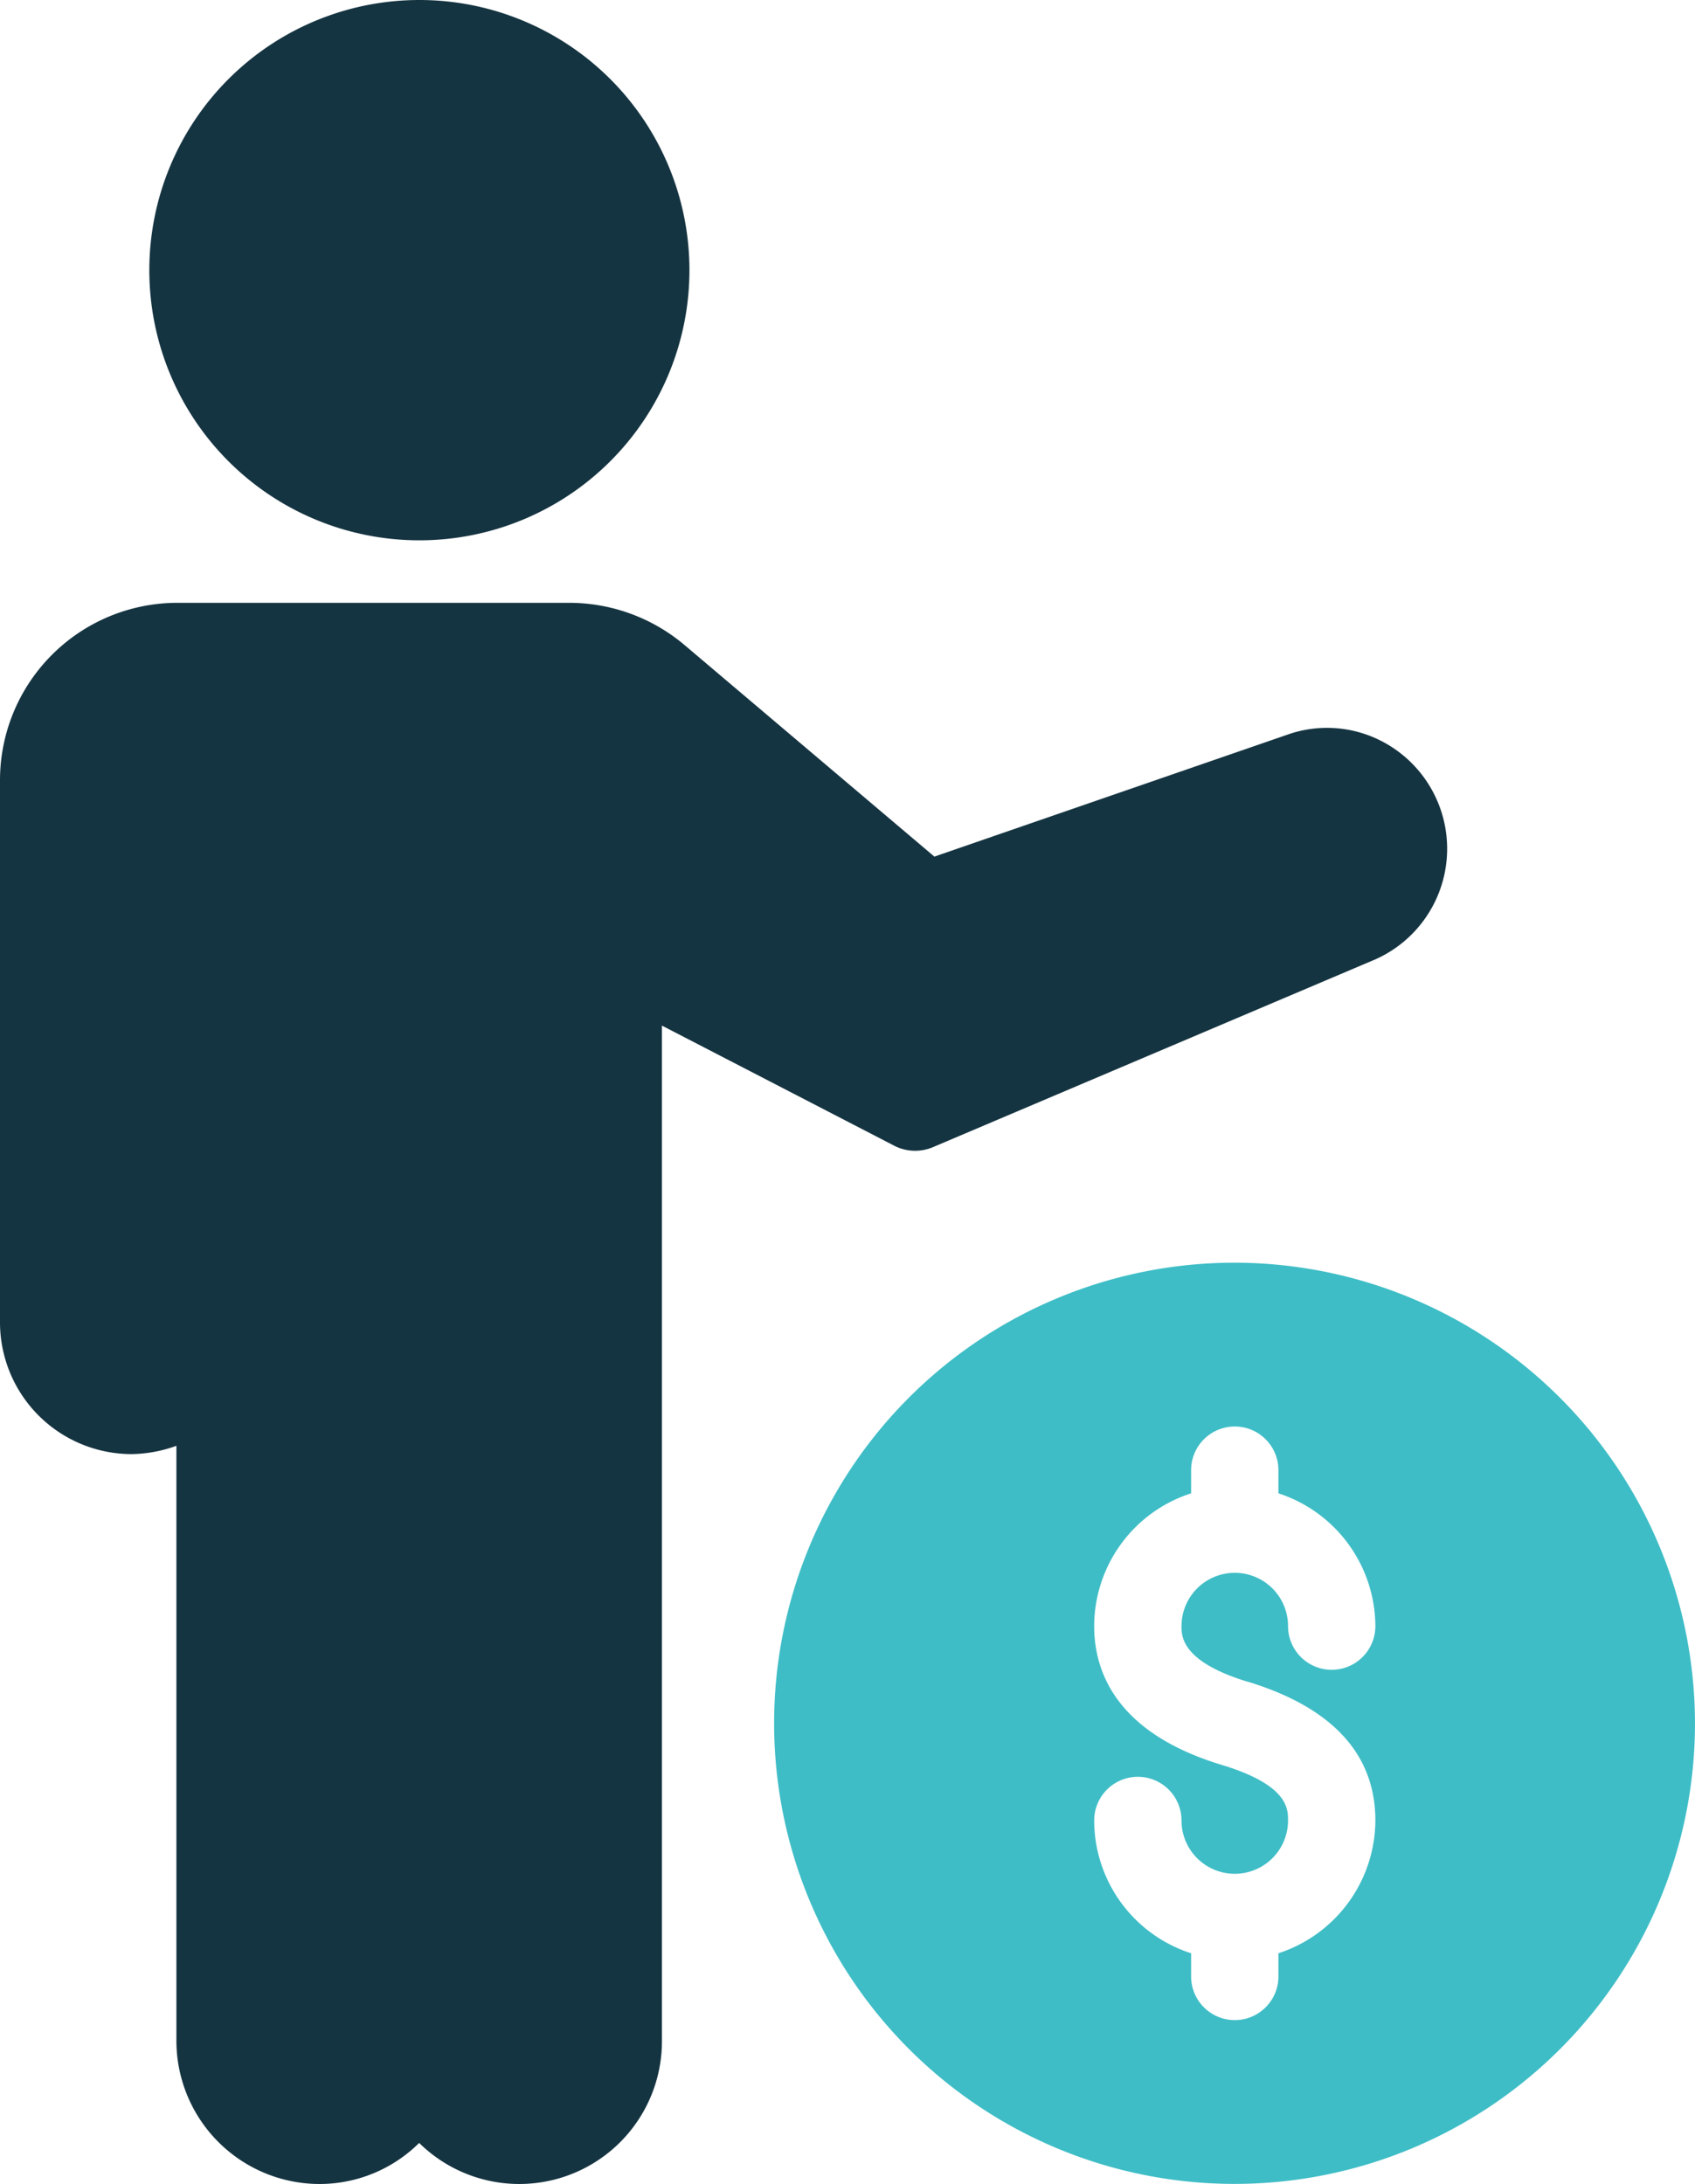
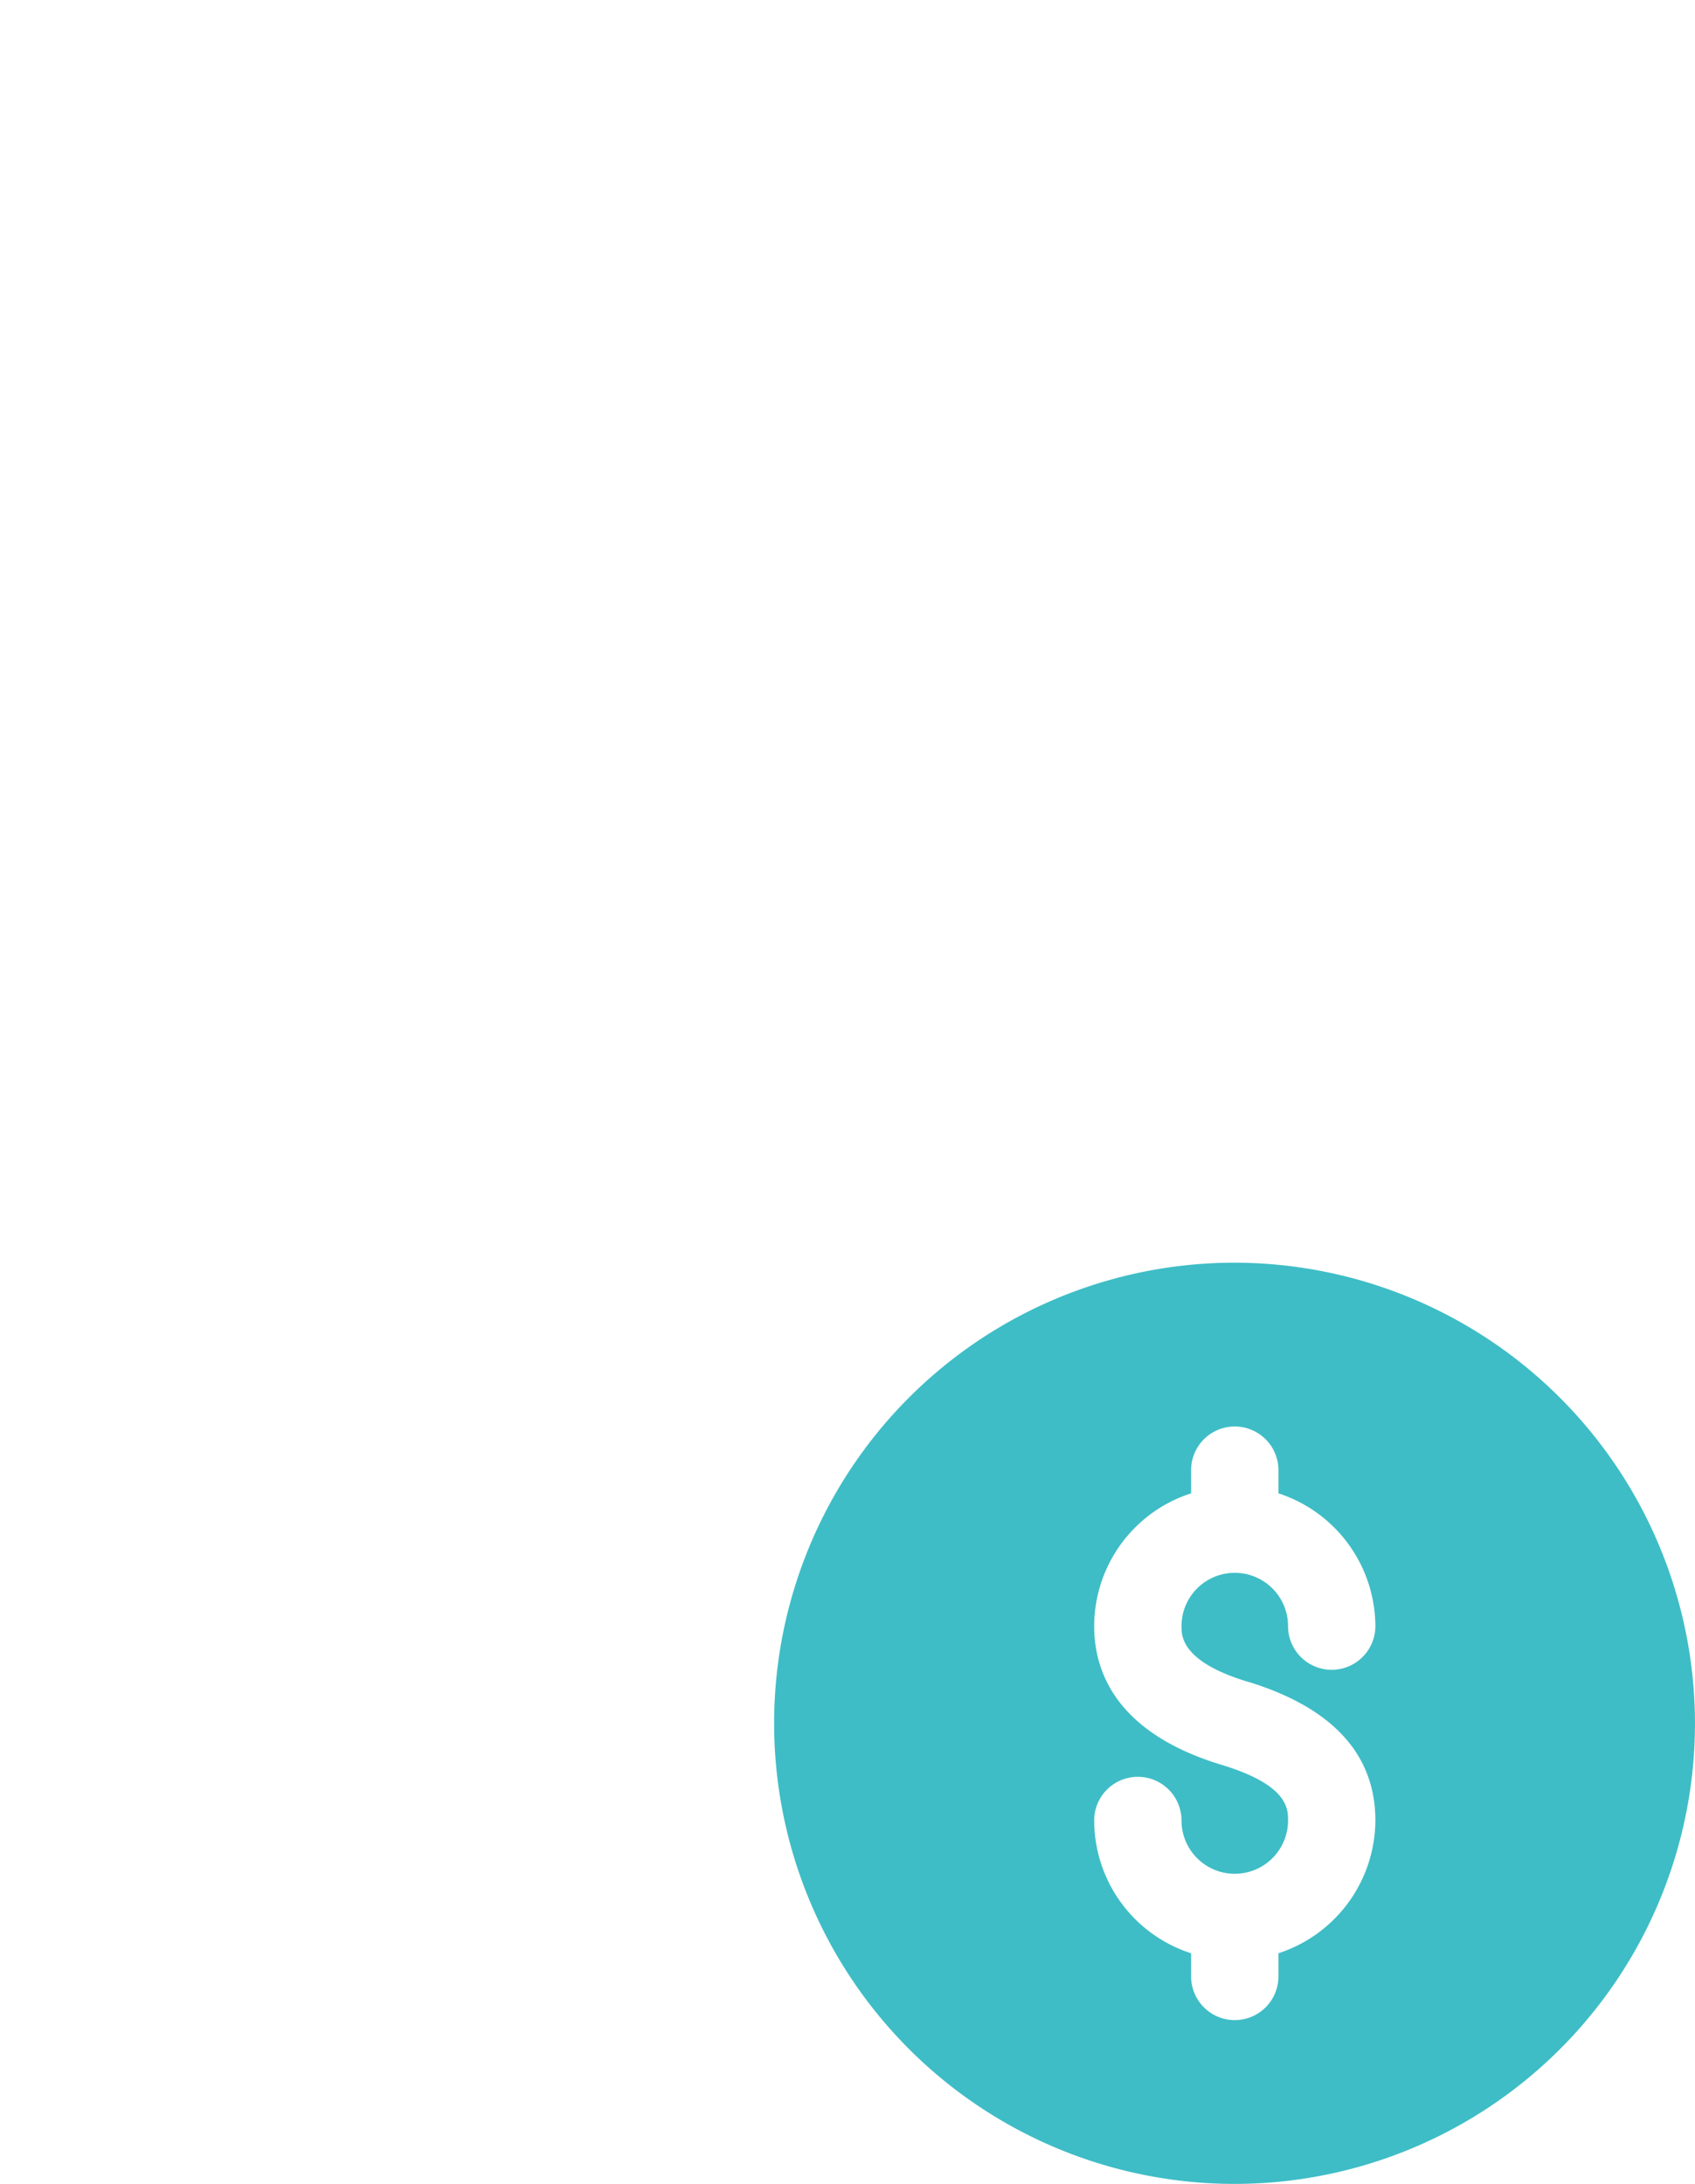
<svg xmlns="http://www.w3.org/2000/svg" width="77.64" height="100" viewBox="0 0 77.64 100">
  <g id="investor" transform="translate(-12.471 -5.678)">
-     <path id="Path_1073" data-name="Path 1073" d="M19.311,18.038a12.37,12.37,0,1,1,12.36,12.38A12.368,12.368,0,0,1,19.311,18.038Zm56.08,31.6-20.22,8.58a2.1,2.1,0,0,1-1.7-.06l-10.68-5.52v46.48a6.534,6.534,0,0,1-11.12,4.68,6.475,6.475,0,0,1-4.56,1.88,6.564,6.564,0,0,1-6.56-6.56V71.878a6.259,6.259,0,0,1-2.04.38,6.035,6.035,0,0,1-6.04-6.04V41.4a8.126,8.126,0,0,1,8.12-8.12h17.96a8.189,8.189,0,0,1,5.26,1.92l11.46,9.7,16.16-5.58a5.445,5.445,0,0,1,4.26.26,5.545,5.545,0,0,1-.3,10.06Z" transform="translate(0)" fill="#153441" />
    <path id="Path_1074" data-name="Path 1074" d="M50.809,33.8a21.09,21.09,0,1,0,21.08,21.1A21.113,21.113,0,0,0,50.809,33.8Zm.58,19.18c3.88,1.18,5.86,3.32,5.86,6.36a6.427,6.427,0,0,1-4.44,6.08v1.06a2,2,0,1,1-4,0v-1.06a6.4,6.4,0,0,1-4.44-6.08,2,2,0,1,1,4,0,2.44,2.44,0,0,0,4.88,0c0-.54,0-1.62-3.02-2.54-4.84-1.46-5.86-4.26-5.86-6.36a6.4,6.4,0,0,1,4.44-6.08V43.3a2,2,0,1,1,4,0v1.06a6.427,6.427,0,0,1,4.44,6.08,2,2,0,1,1-4,0,2.44,2.44,0,0,0-4.88,0C48.369,50.9,48.369,52.064,51.389,52.984Z" transform="translate(18.221 29.694)" fill="#3ebdc6" />
  </g>
</svg>